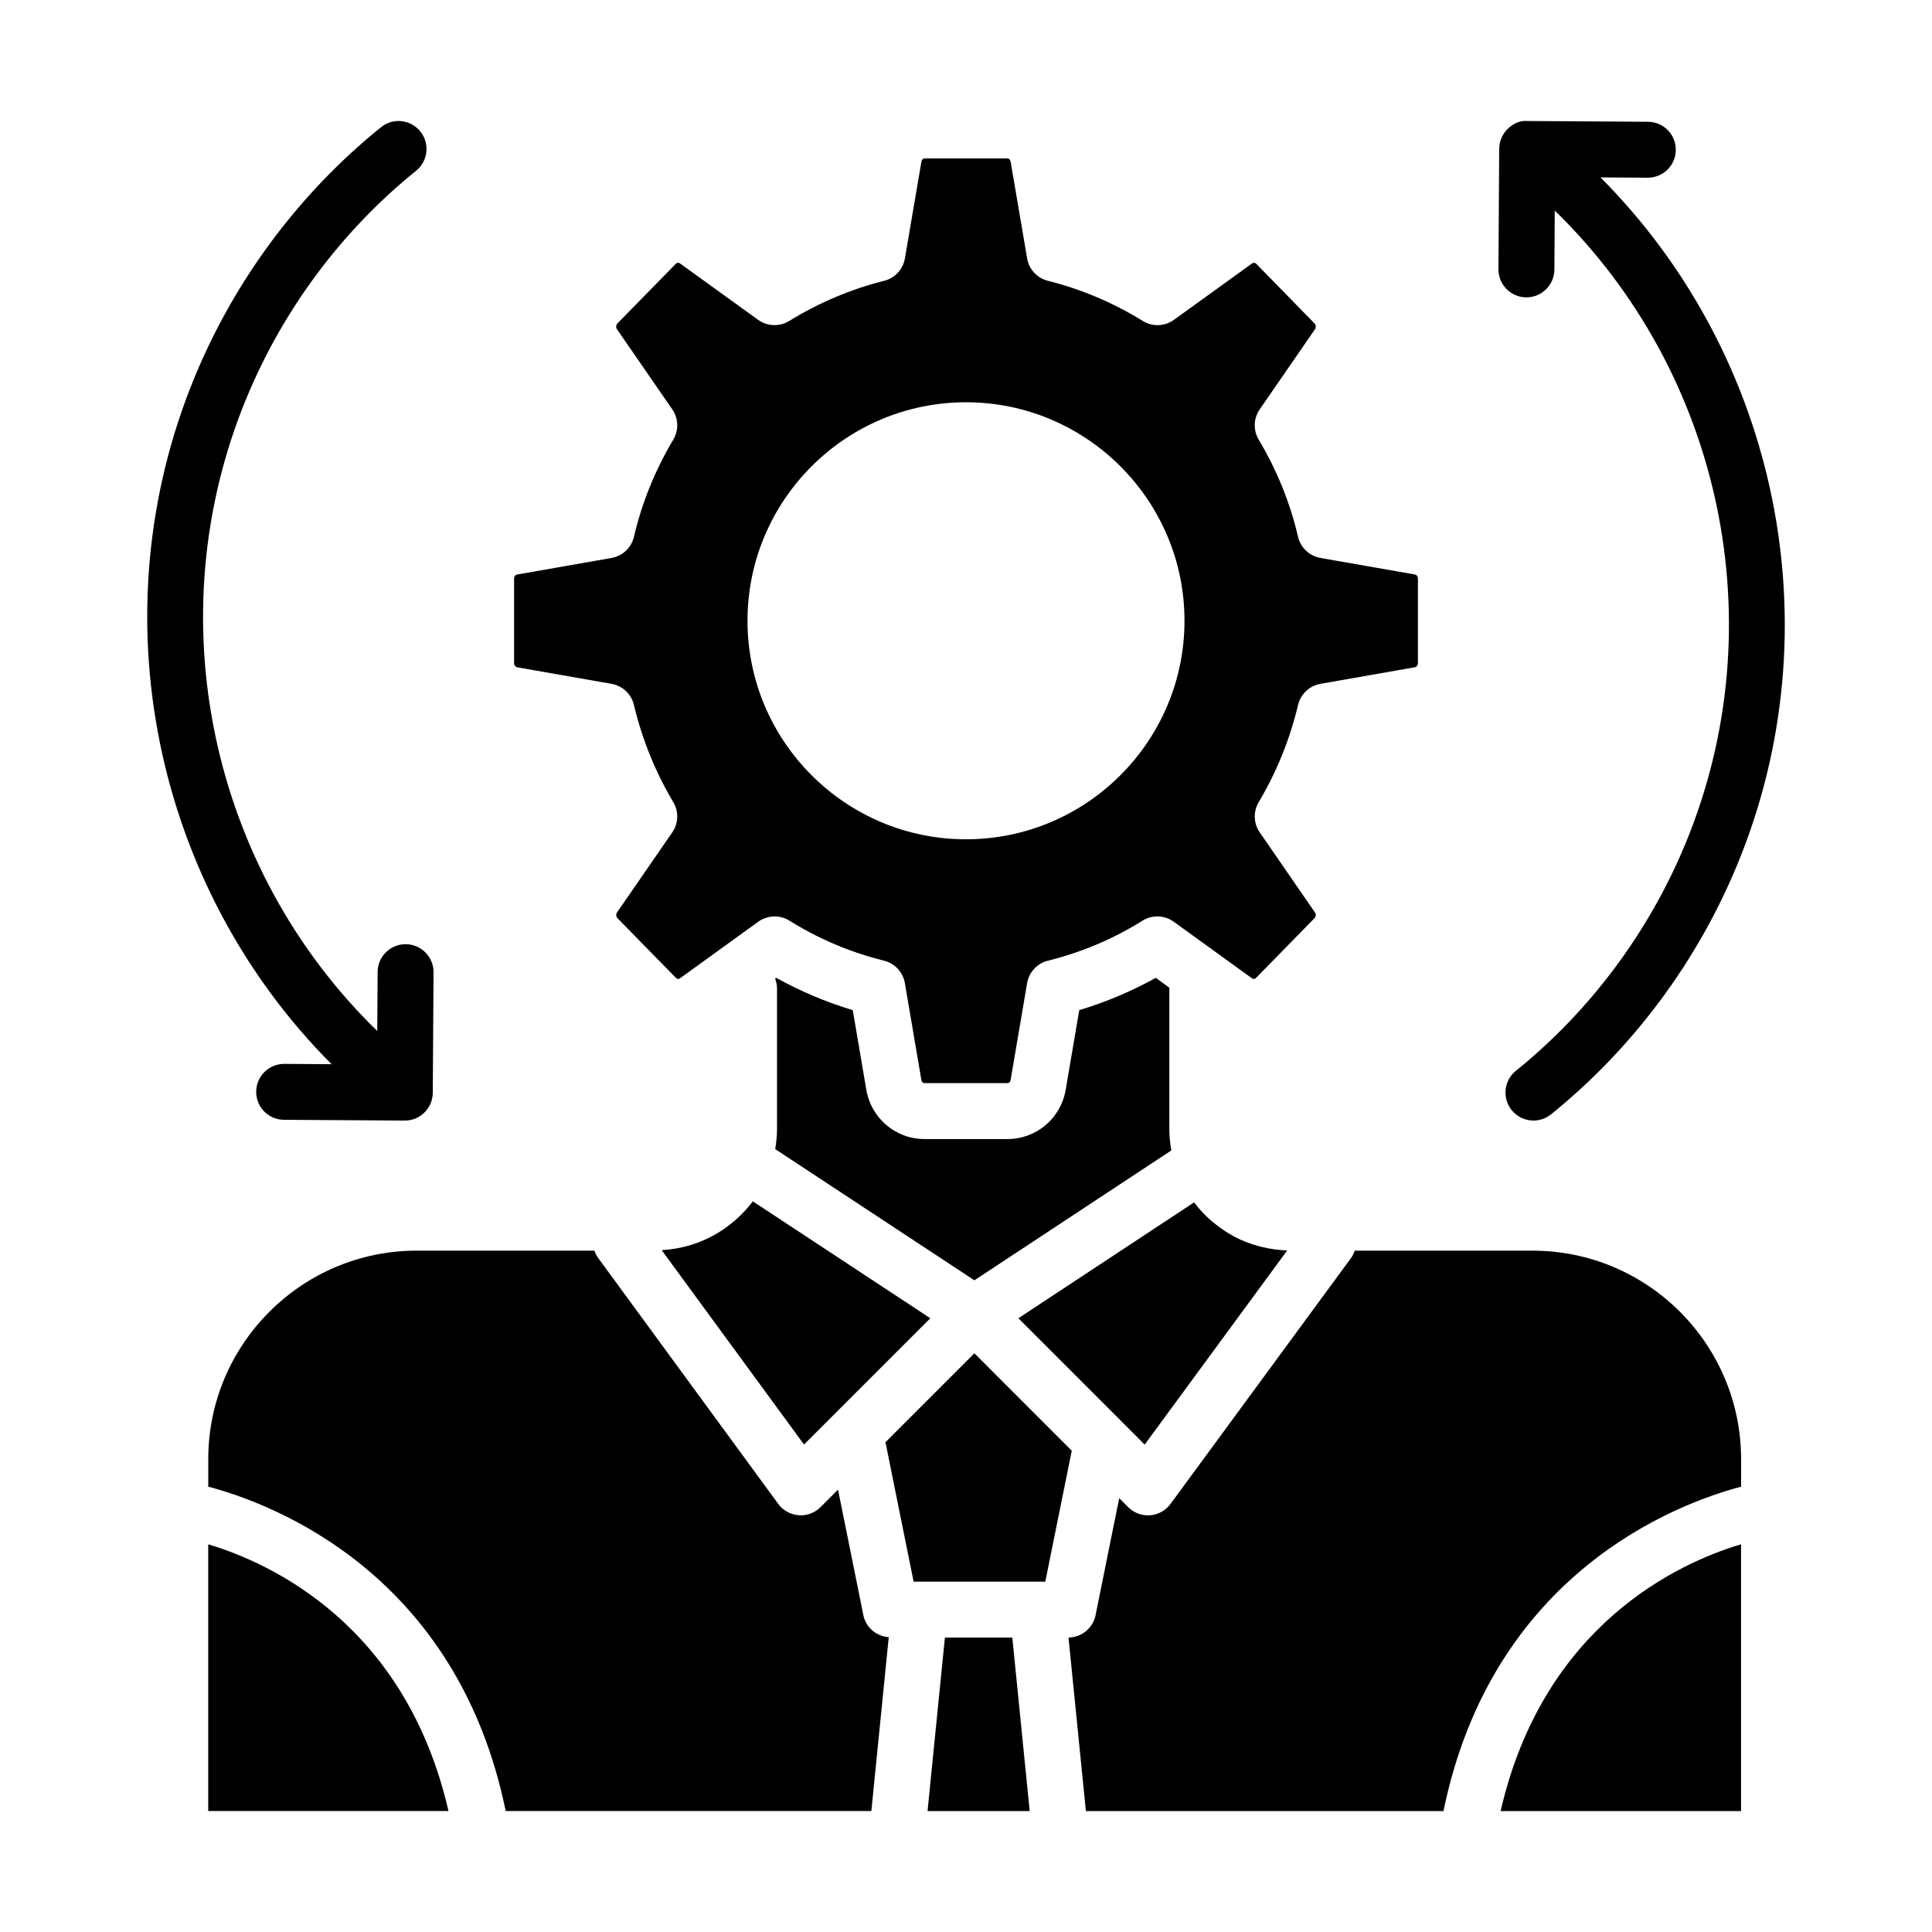
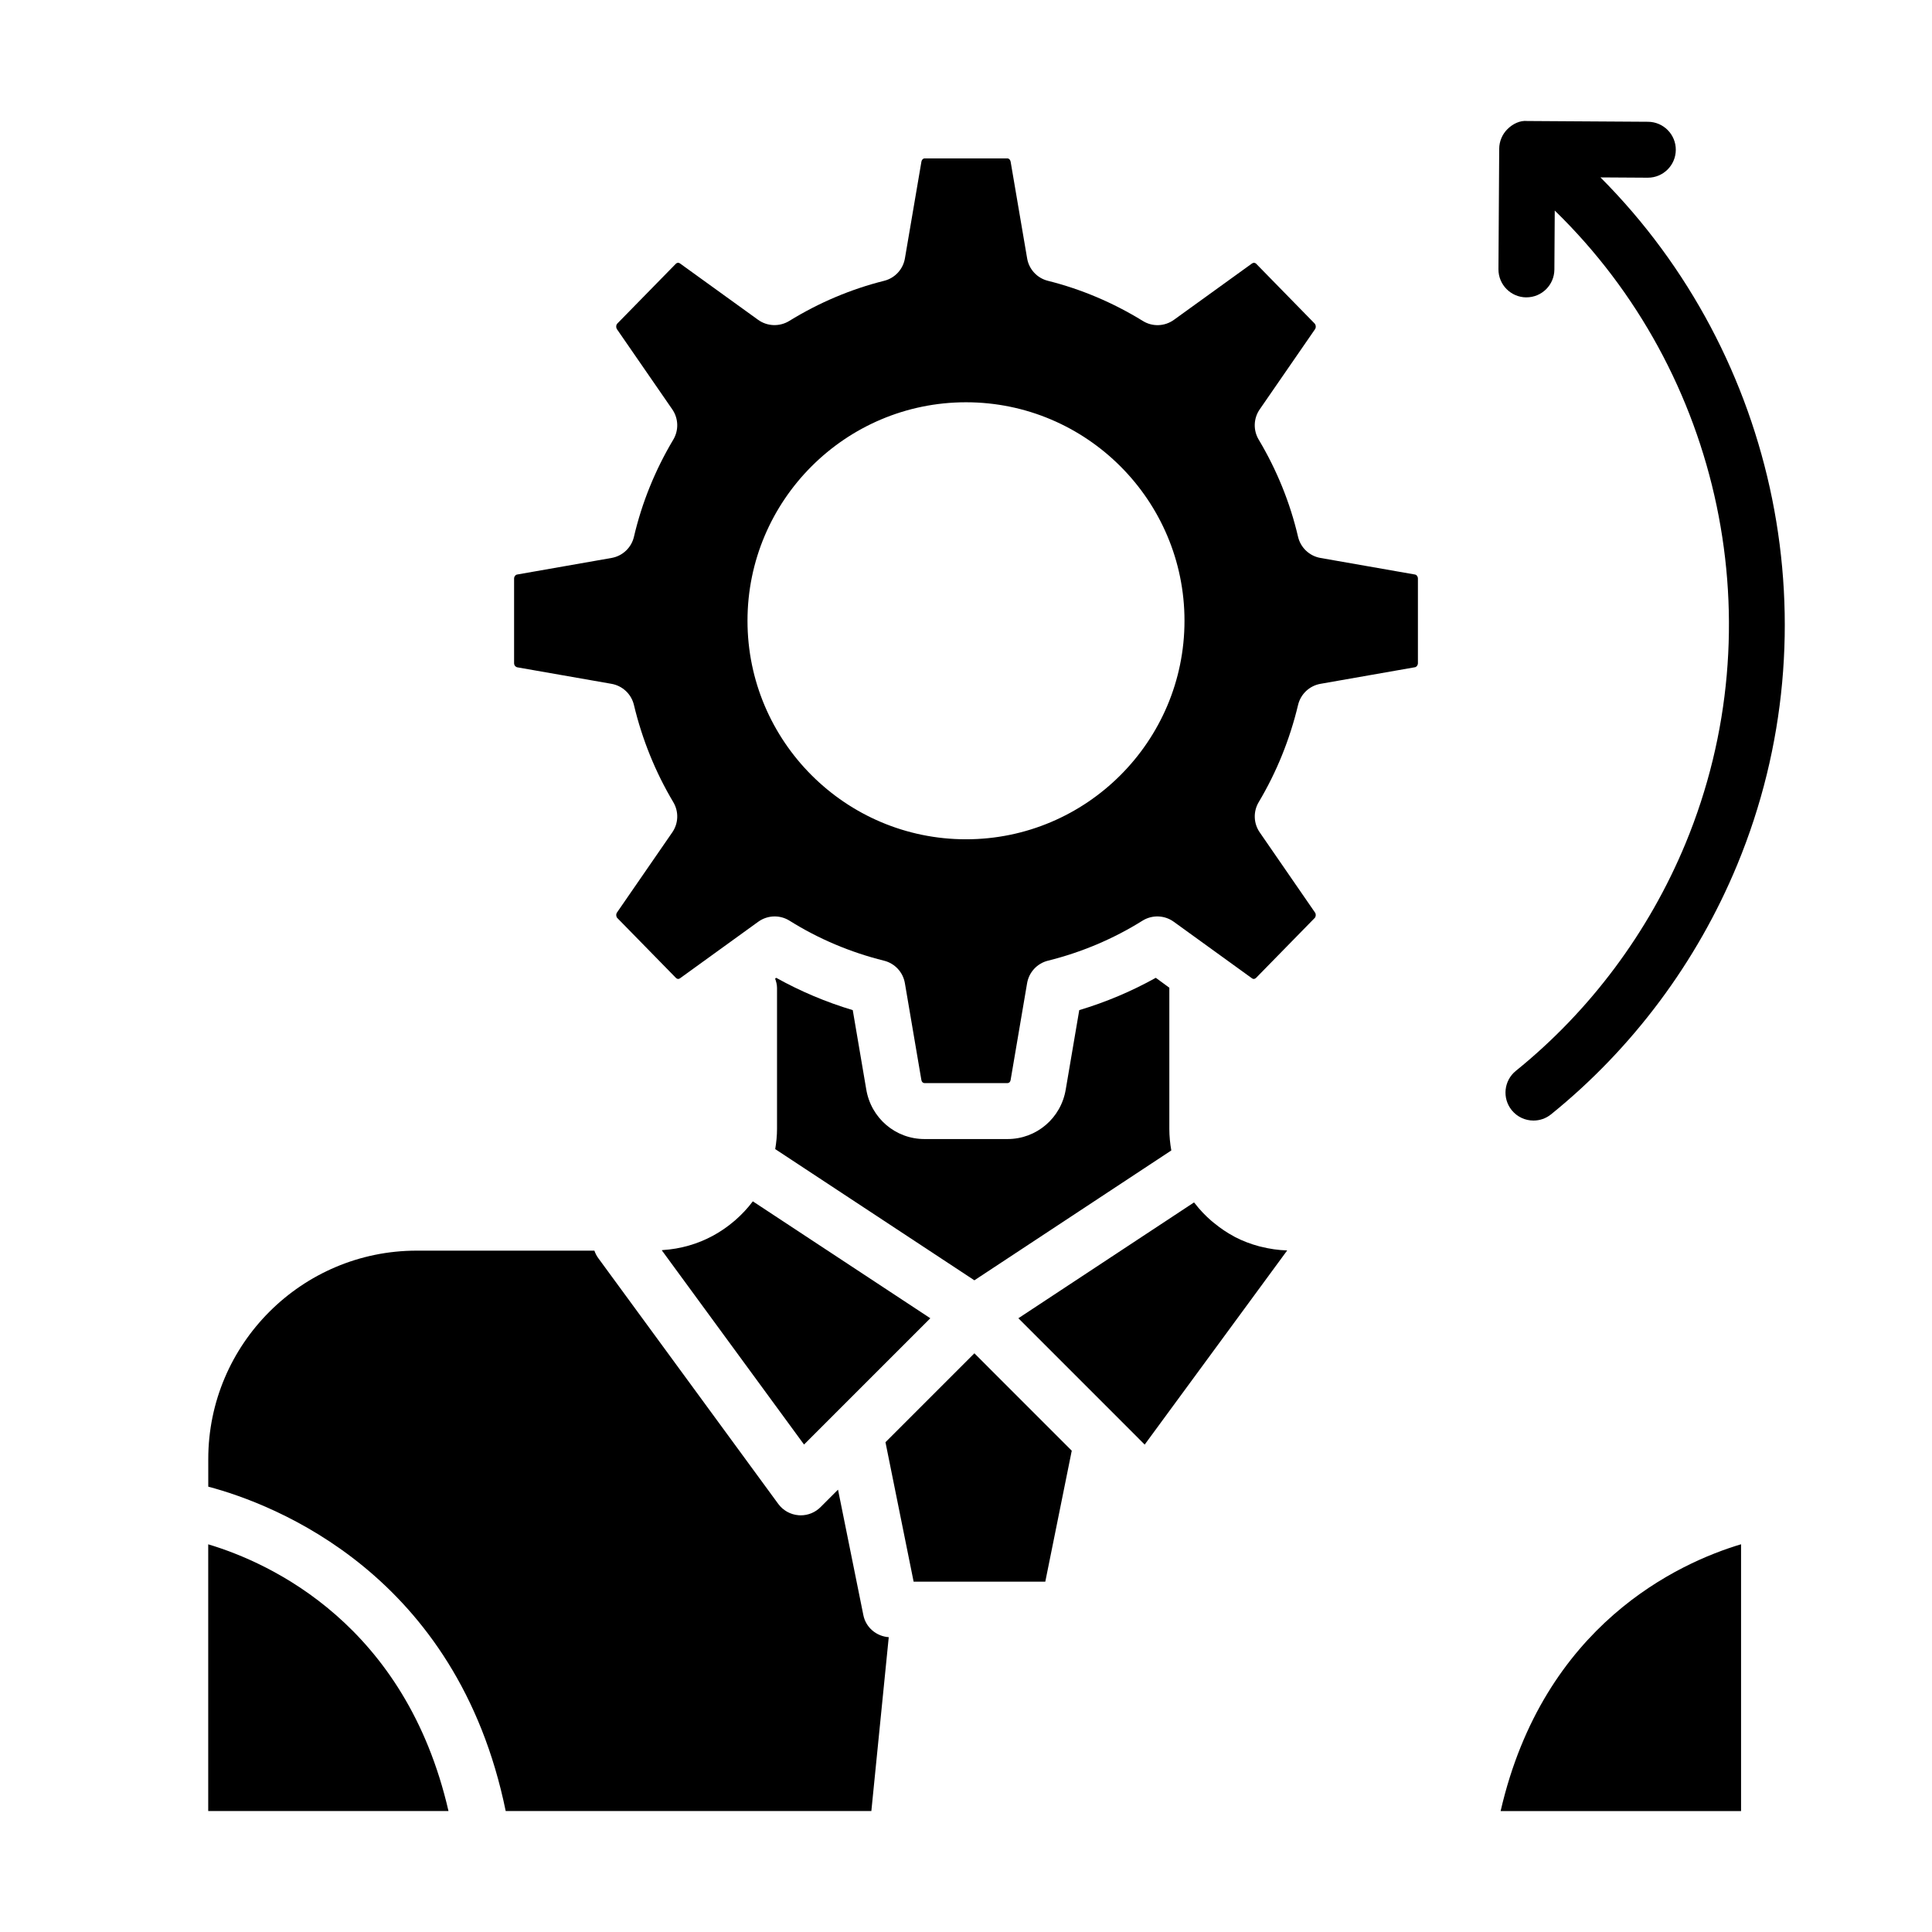
<svg xmlns="http://www.w3.org/2000/svg" fill="#000000" width="800px" height="800px" version="1.1" viewBox="144 144 512 512">
  <g>
    <path d="m199.18 553.26v70.688h63.676c-11.355-49.375-47.133-65.742-63.676-70.688z" />
    <path d="m441.31 520.78c0.004 0.004 0.008 0.012 0.012 0.016l6.031 6.035 37.766-51.453c-2.371-0.07-4.672-0.418-6.902-0.973-0.172-0.043-0.344-0.074-0.516-0.121-2.227-0.598-4.367-1.402-6.387-2.449-0.098-0.051-0.188-0.113-0.281-0.164-1.848-0.98-3.578-2.156-5.199-3.481-0.254-0.207-0.512-0.398-0.758-0.613-1.637-1.418-3.141-2.988-4.477-4.731-0.055-0.07-0.125-0.121-0.176-0.188l-46.543 30.691z" />
    <path d="m454.41 448.88c-0.328-1.855-0.523-3.754-0.523-5.703v-37.348c0-0.031 0.02-0.059 0.02-0.059l-3.609-2.641c-6.398 3.566-13.191 6.438-20.285 8.566l-3.574 20.996c-1.246 7.613-7.738 13.168-15.434 13.168h-22.008c-7.699 0-14.195-5.562-15.441-13.219l-3.566-20.945c-7.098-2.129-13.887-5-20.285-8.566l-0.289 0.211c0.281 0.785 0.504 1.605 0.504 2.488v37.348c0 1.801-0.184 3.586-0.48 5.348l52.781 34.77z" />
    <path d="m281.05 320.84 25.016 4.383c2.91 0.516 5.238 2.707 5.926 5.578 2.188 9.16 5.703 17.836 10.438 25.781 1.484 2.488 1.383 5.613-0.266 7.996l-14.652 21.242c-0.305 0.441-0.258 1.121 0.078 1.461l15.539 15.875c0.316 0.324 0.719 0.367 1.074 0.109l20.75-15c1.293-0.934 2.816-1.402 4.34-1.402 1.363 0 2.727 0.375 3.934 1.129 7.676 4.812 16.109 8.379 25.062 10.605 2.856 0.715 5.019 3.047 5.512 5.949l4.367 25.648c0.086 0.52 0.414 0.84 0.824 0.84h22.008c0.414 0 0.738-0.316 0.816-0.789l4.375-25.699c0.496-2.902 2.66-5.231 5.512-5.949 8.949-2.227 17.383-5.797 25.062-10.605 2.551-1.59 5.828-1.492 8.273 0.273l20.789 15.027c0.316 0.223 0.715 0.18 1.039-0.137l15.535-15.875c0.336-0.34 0.383-1.02 0.102-1.426l-14.672-21.277c-1.645-2.379-1.746-5.508-0.266-7.996 4.734-7.945 8.25-16.621 10.438-25.781 0.688-2.871 3.016-5.066 5.926-5.578l25.102-4.406c0.312-0.059 0.727-0.484 0.727-1.062v-22.43c0-0.578-0.406-1.004-0.699-1.055l-25.133-4.406c-2.922-0.516-5.262-2.727-5.934-5.613-2.102-9.008-5.609-17.668-10.43-25.75-1.484-2.488-1.383-5.613 0.266-8.004l14.652-21.234c0.316-0.465 0.27-1.145-0.129-1.562l-15.48-15.828c-0.27-0.262-0.711-0.312-1.062-0.059l-20.711 14.949c-2.438 1.758-5.68 1.883-8.223 0.305-7.898-4.863-16.363-8.445-25.168-10.648-2.856-0.711-5.016-3.039-5.508-5.941l-4.367-25.59c-0.086-0.535-0.438-0.898-0.824-0.898h-22.008c-0.387 0-0.738 0.363-0.816 0.848l-4.375 25.641c-0.496 2.902-2.656 5.231-5.508 5.941-8.809 2.207-17.277 5.789-25.164 10.648-2.555 1.555-5.797 1.445-8.227-0.305l-20.738-14.969c-0.34-0.246-0.773-0.203-1.086 0.129l-15.492 15.824c-0.352 0.367-0.398 1.051-0.066 1.543l14.637 21.207c1.645 2.387 1.746 5.512 0.266 8.004-4.82 8.082-8.328 16.742-10.43 25.75-0.672 2.887-3.012 5.102-5.934 5.613l-25.102 4.406c-0.32 0.051-0.727 0.477-0.727 1.055v22.43c0 0.578 0.414 1.004 0.812 1.086zm118.95-70.234c31.93 0 57.902 25.977 57.902 57.902 0 31.93-25.977 57.91-57.902 57.91-31.93 0-57.906-25.98-57.906-57.91 0-31.93 25.977-57.902 57.906-57.902z" />
    <path d="m338.77 467.44c-0.062 0.051-0.125 0.098-0.188 0.152-1.73 1.48-3.598 2.773-5.598 3.863-0.02 0.012-0.039 0.023-0.062 0.035-4.035 2.18-8.535 3.488-13.254 3.789-0.102 0.008-0.195 0.043-0.293 0.051l37.703 51.488 8.277-8.277c0.004-0.004 0.008-0.012 0.012-0.016l20.695-20.691 4.484-4.484-47.039-30.984c-1.395 1.867-2.988 3.551-4.738 5.074z" />
    <path d="m541.68 623.95h63.719v-70.703c-16.523 4.934-52.352 21.285-63.719 70.703z" />
    <path d="m372.8 572.03-6.715-33.258-4.633 4.633c-1.395 1.395-3.281 2.172-5.238 2.172-0.188 0-0.375-0.008-0.566-0.023-2.156-0.168-4.133-1.266-5.41-3.012l-47.695-65.133c-0.449-0.613-0.785-1.281-1.023-1.977h-47.082c-30.461 0-55.246 24.781-55.246 55.242v7.305c17.516 4.641 65.965 23.164 78.824 85.965h96.902l4.609-46.074c-3.285-0.238-6.07-2.57-6.727-5.84z" />
-     <path d="m550.16 475.44h-47.129c-0.238 0.695-0.574 1.367-1.023 1.984l-47.809 65.133c-1.281 1.742-3.258 2.836-5.41 3.004-0.188 0.016-0.371 0.023-0.562 0.023-1.957 0-3.844-0.773-5.242-2.172l-2.383-2.379-6.266 31.004c-0.691 3.43-3.684 5.883-7.172 5.926l4.606 45.996h94.766c12.871-62.859 61.395-81.359 78.871-85.977v-7.293c0-30.469-24.785-55.25-55.246-55.25z" />
    <path d="m402.22 502.64-23.562 23.562 7.461 36.953h34.895l7.012-34.703z" />
-     <path d="m394.41 577.97-4.602 45.98h27.07l-4.606-45.98z" />
    <path d="m548.47 222.8h0.047c4.07 0 7.383-3.285 7.41-7.367l0.098-15.633c44.207 42.988 58.641 109.76 34.66 167.72-9.738 23.527-25.285 44.367-44.961 60.262-3.184 2.574-3.68 7.242-1.105 10.426 1.465 1.809 3.606 2.75 5.766 2.75 1.637 0 3.281-0.535 4.652-1.641 21.598-17.453 38.66-40.316 49.336-66.125 25.977-62.773 10.836-134.96-36.234-182.18l12.508 0.078h0.047c4.07 0 7.383-3.285 7.41-7.367 0.023-4.09-3.269-7.422-7.363-7.453l-31.98-0.203c-1.973-0.195-3.856 0.758-5.254 2.133-1.398 1.383-2.191 3.262-2.203 5.231l-0.199 31.914c-0.02 4.094 3.277 7.43 7.367 7.461z" />
-     <path d="m219.35 425.94h-0.047c-4.07 0-7.383 3.285-7.41 7.367-0.023 4.09 3.269 7.422 7.363 7.453l31.977 0.203h0.047c4.07 0 7.383-3.285 7.41-7.367l0.203-31.922c0.023-4.09-3.269-7.422-7.363-7.453h-0.047c-4.07 0-7.383 3.285-7.41 7.367l-0.098 15.641c-44.207-43-58.637-109.77-34.66-167.73 9.742-23.535 25.289-44.375 44.961-60.254 3.184-2.574 3.68-7.234 1.105-10.418-2.57-3.191-7.238-3.684-10.418-1.113-21.594 17.438-38.656 40.301-49.336 66.117-25.977 62.777-10.828 134.97 36.238 182.19z" />
  </g>
</svg>